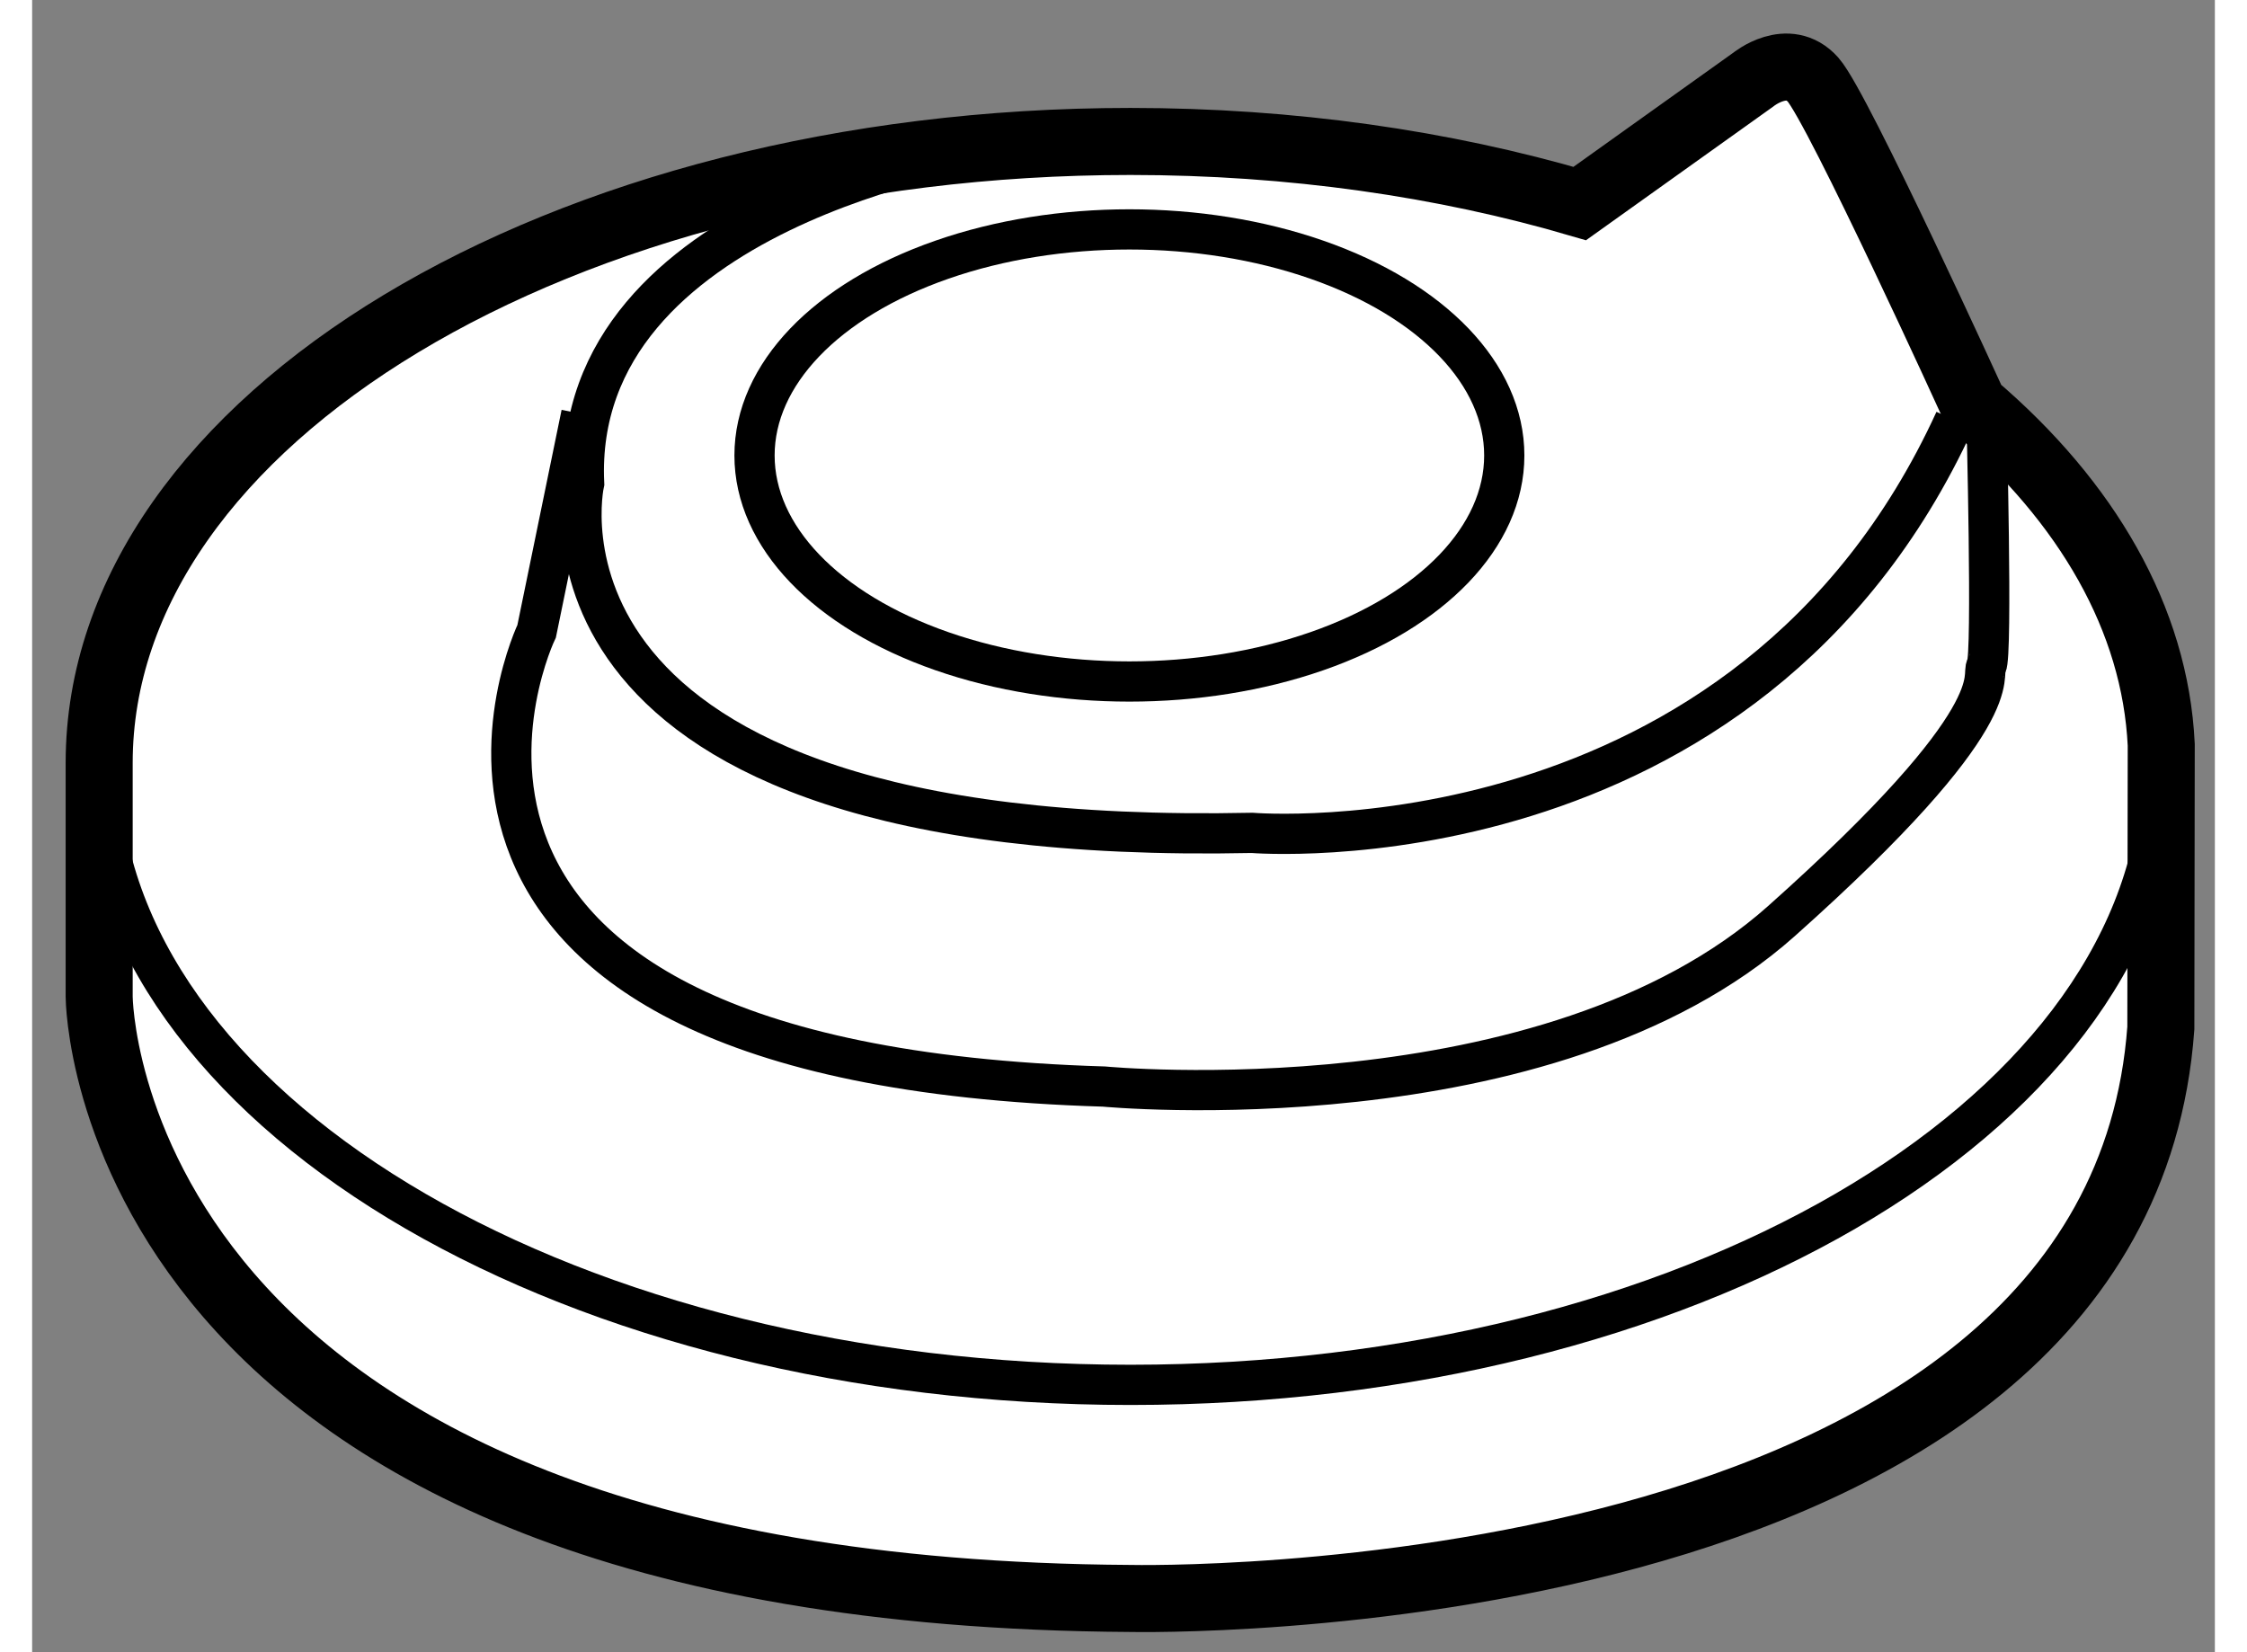
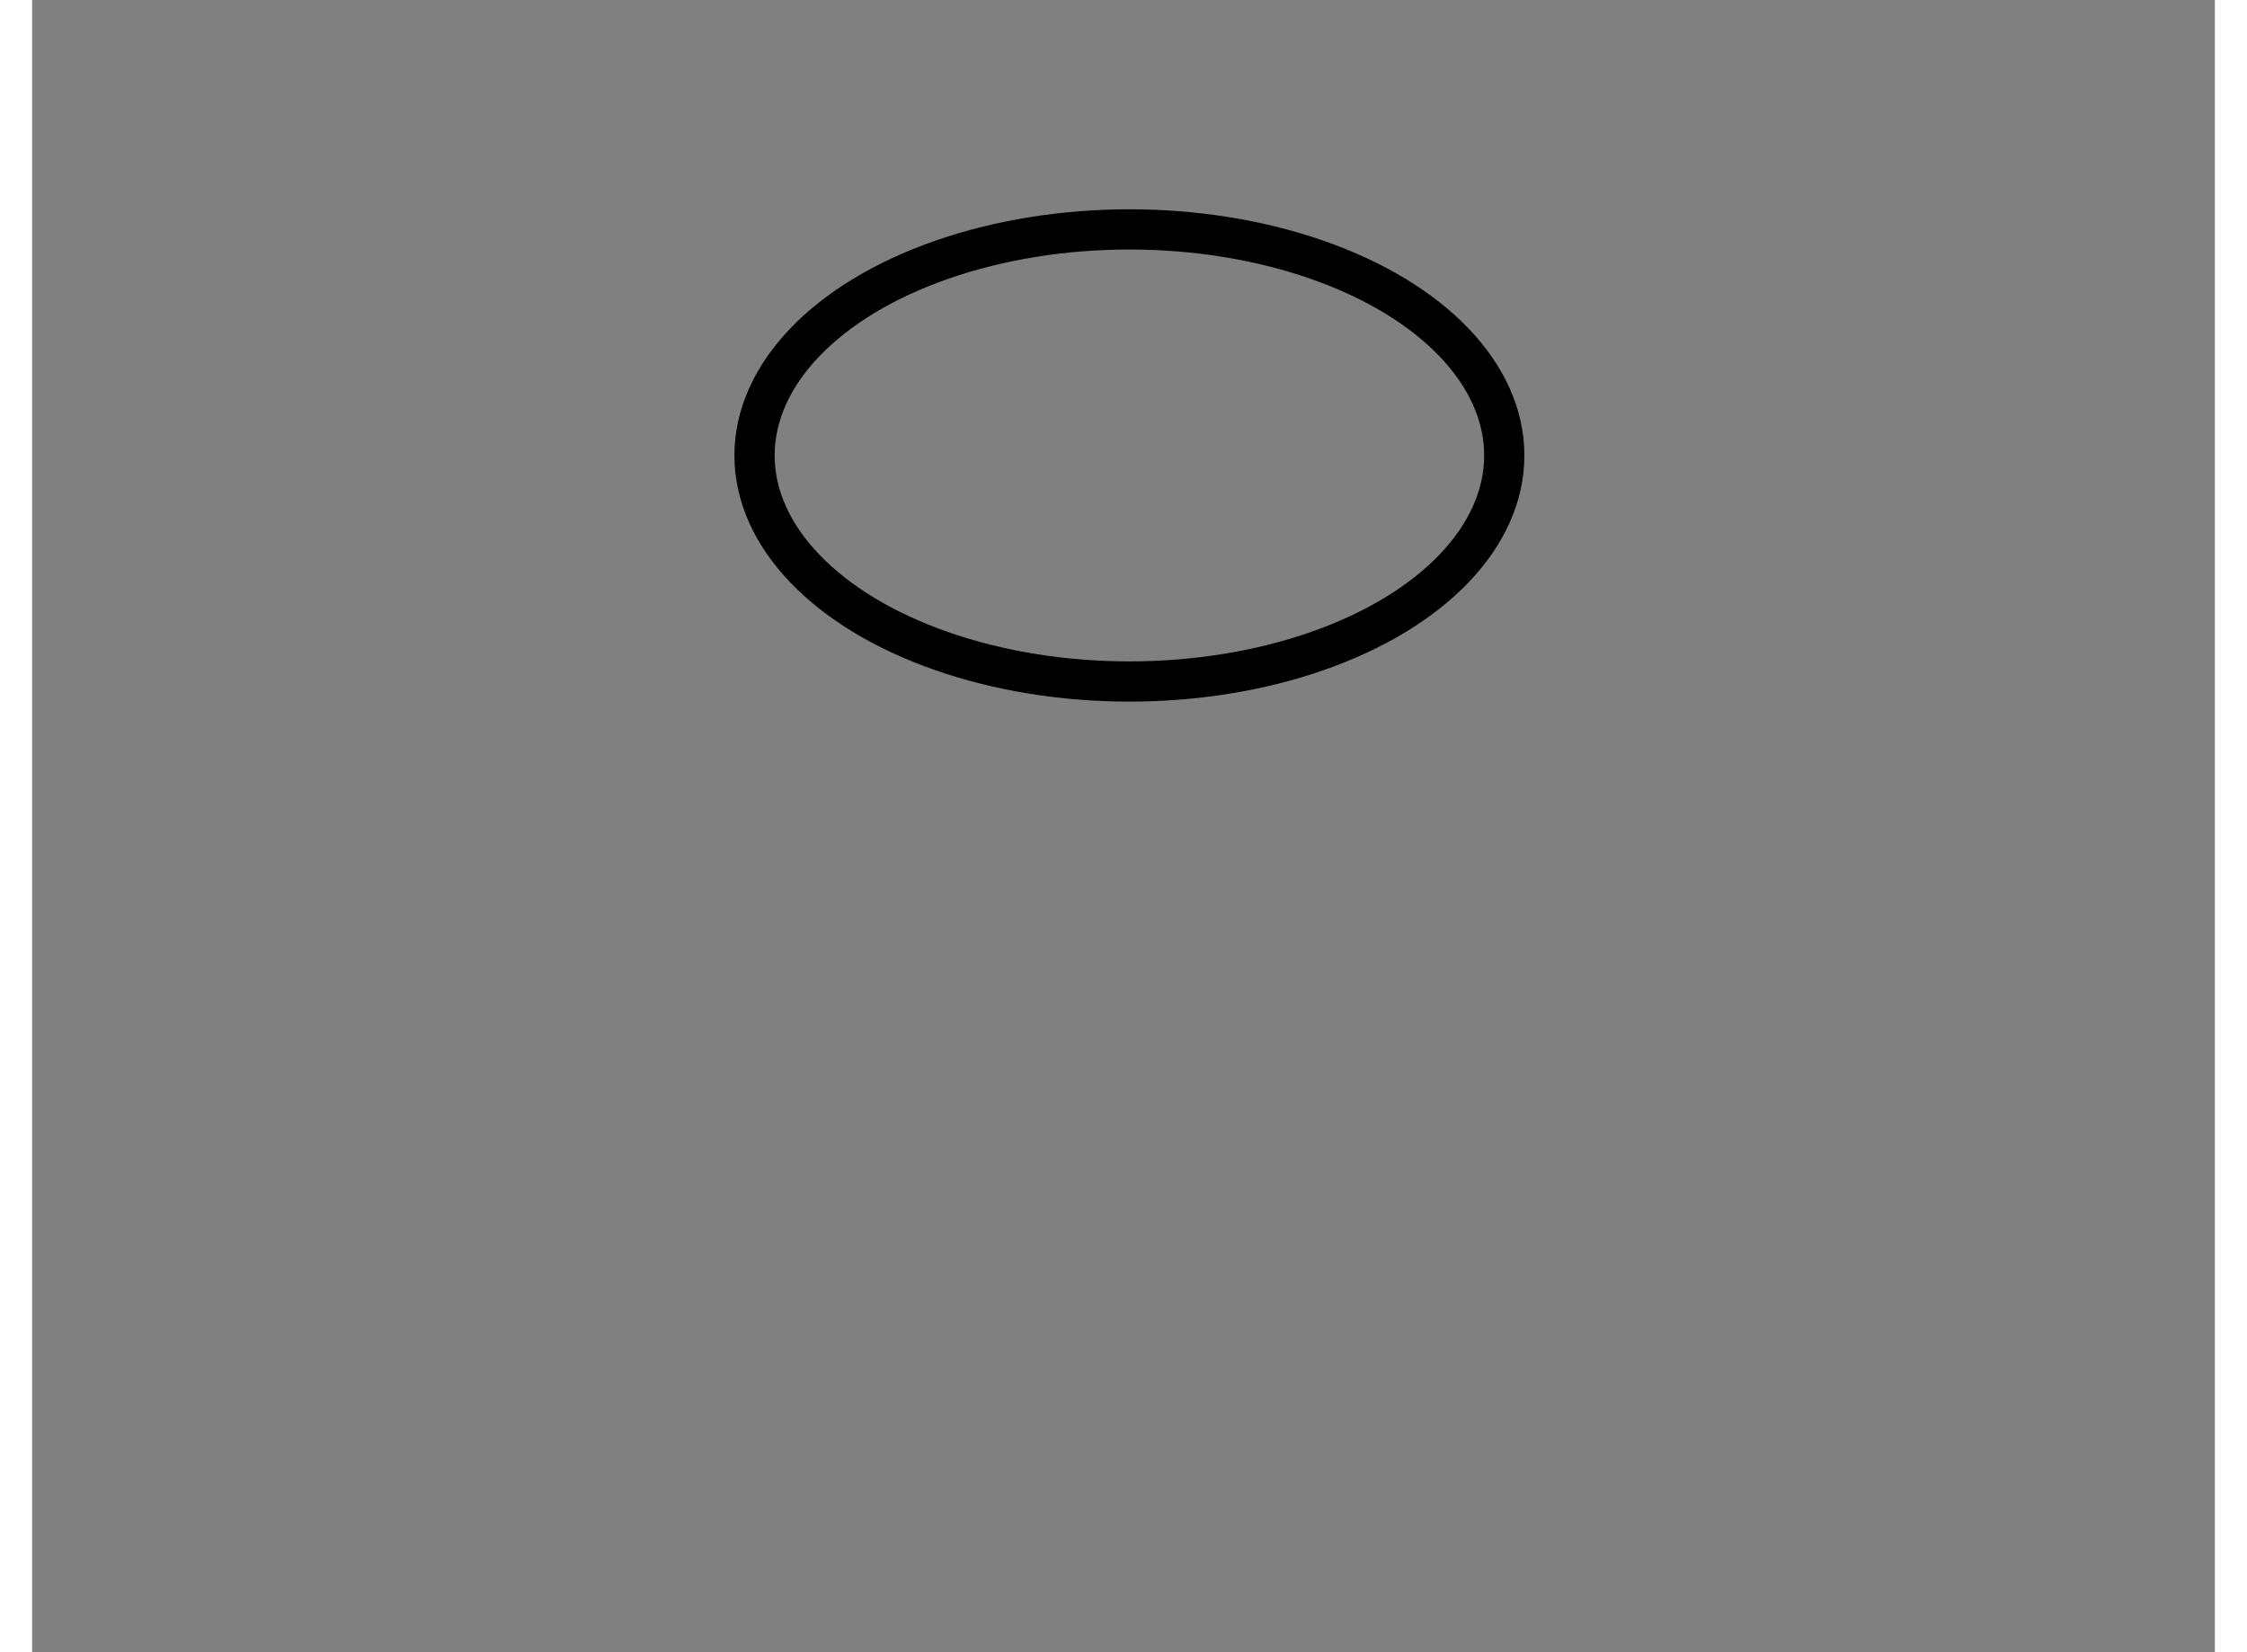
<svg xmlns="http://www.w3.org/2000/svg" version="1.1" x="0px" y="0px" width="244.8px" height="180px" viewBox="76.843 102.709 16.28 12.323" enable-background="new 0 0 244.8 180" xml:space="preserve">
  <rect x="76.843" y="102.709" width="16.28" height="12.323" fill="#808080" stroke="none" />
  <g>
-     <path fill="#FFFFFF" stroke="#000000" stroke-width="0.5" d="M91.325,105.733c0.843,0.719,1.353,1.592,1.398,2.531l-0.003,2.113    c-0.321,4.42-7.686,4.254-7.686,4.254c-7.677-0.045-7.691-4.488-7.691-4.488v-1.744c0-2.559,3.444-4.635,7.692-4.635    c1.201,0,2.338,0.166,3.351,0.463l1.294-0.924c0,0,0.258-0.211,0.446,0C90.314,103.515,91.325,105.733,91.325,105.733z" />
    <ellipse fill="none" stroke="#000000" stroke-width="0.3" cx="85.027" cy="106.106" rx="2.796" ry="1.686" />
-     <path fill="none" stroke="#000000" stroke-width="0.3" d="M92.72,108.593c-0.167,2.471-3.543,4.445-7.685,4.445    c-4.141,0-7.518-1.973-7.686-4.445" />
-     <path fill="none" stroke="#000000" stroke-width="0.3" d="M83.96,103.81c0,0-3.095,0.457-3,2.504c0,0-0.611,2.725,4.982,2.607    c0,0,3.69,0.307,5.241-3.078" />
-     <path fill="none" stroke="#000000" stroke-width="0.3" d="M80.939,105.796l-0.333,1.621c0,0-1.551,3.223,4.231,3.396    c0,0,3.313,0.316,5.053-1.234c1.74-1.551,1.481-1.834,1.529-1.902c0.047-0.07,0-1.881,0-1.881" />
  </g>
</svg>